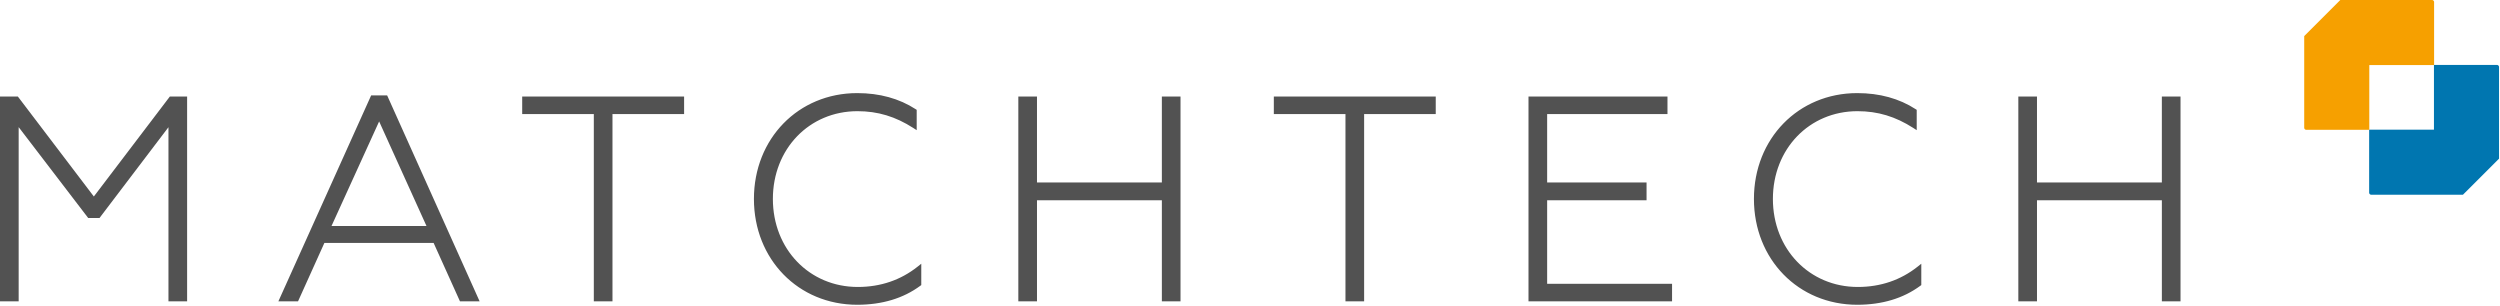
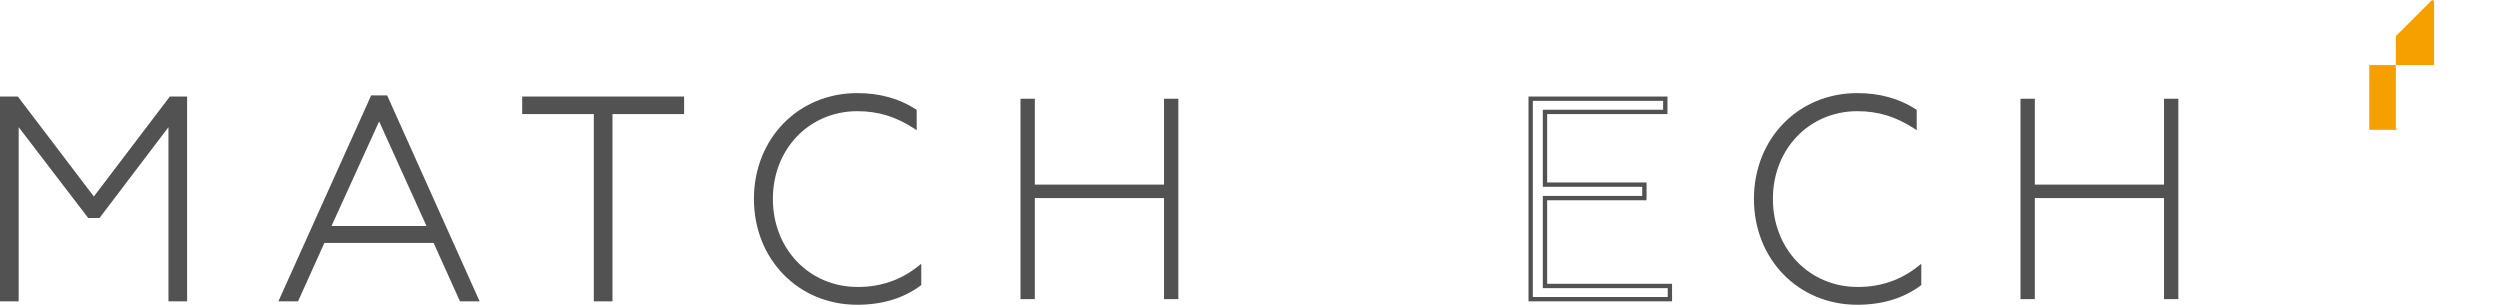
<svg xmlns="http://www.w3.org/2000/svg" viewBox="0 0 1709 209" preserveAspectRatio="xMinYMin" clip-rule="evenodd" stroke-miterlimit="2" stroke-linejoin="round" fill-rule="evenodd" xml:space="preserve">
-   <path d="M1706.88 44.374h-43.033v44.254h-44.297v43.03c0 .803.66 1.457 1.457 1.457h62.656l24.674-24.657V45.831a1.47 1.47 0 0 0-1.457-1.457" fill-rule="nonzero" fill="#0076b0" />
-   <path d="M1576.62 88.747h43.033V44.488h44.297V1.457A1.47 1.47 0 0 0 1662.492 0h-62.656l-24.674 24.663V87.29c0 .797.655 1.457 1.458 1.457" fill-rule="nonzero" fill="#f6a000" />
+   <path d="M1576.62 88.747h43.033V44.488h44.297V1.457A1.47 1.47 0 0 0 1662.492 0l-24.674 24.663V87.29c0 .797.655 1.457 1.458 1.457" fill-rule="nonzero" fill="#f6a000" />
  <path d="M1.481 67.477h9.993l52.68 69.293 52.679-69.293h9.595v137.026h-9.794V82.549l-49.343 64.984h-6.264L11.275 82.549v121.954H1.481z" fill-rule="nonzero" fill="#525252" />
  <path d="M118.12 203.017h6.828l-.001-134.06h-7.374l-53.414 70.26-53.419-70.26H2.961v134.06h6.833V78.172l51.957 67.887h4.8l51.569-67.916v124.88zm9.794 2.966h-12.755V86.954l-47.133 62.059h-7.745l-47.52-62.098v119.073H0V65.991h12.209l51.945 68.337 51.944-68.331h11.816v139.991zm165.931-50.026-34.662-76.539-34.862 76.539h69.529zm-39.167-89.266h9.009l61.887 137.817h-10.187l-18.017-39.934h-76.574l-18.017 39.934h-10.181l62.08-137.811z" fill-rule="nonzero" fill="#525252" />
  <path d="M226.628 154.477h64.916l-32.367-71.473-32.549 71.467zm69.523 2.96h-74.125l37.168-81.604zm20.198 45.58h6.93L262.73 68.177h-7.095l-60.743 134.84h6.931l18.017-39.934h78.486zm11.514 2.966H314.43l-18.017-39.929h-74.654l-18.017 39.929h-13.439l63.419-140.771h10.927zm79.552-129.502h-48.961v-9.004h107.71v9.004h-48.955v128.022h-9.794z" fill-rule="nonzero" fill="#525252" />
  <path d="M408.895 203.017h6.828V74.996h48.961v-6.039H359.94v6.039h48.955zm9.795 2.966h-12.756V77.961h-48.961v-11.97h110.678v11.97H418.69zm98.183-69.993c0-41.306 30.158-70.864 69.131-70.864 14.885 0 28.005 3.529 39.166 10.769v10.376c-11.548-7.444-23.894-11.748-38.967-11.748-33.102 0-59.342 25.842-59.342 61.467s26.24 61.66 59.536 61.66c16.451 0 30.351-5.089 41.911-14.287v10.763c-11.361 8.424-25.46 12.722-42.31 12.722-38.773 0-69.13-29.552-69.13-70.864" fill-rule="nonzero" fill="#525252" />
  <path d="M586.004 66.606c-38.563 0-67.65 29.825-67.65 69.384s29.087 69.378 67.65 69.378c16.058 0 29.788-4.03 40.818-11.993v-7.024c-11.651 8.481-25.238 12.779-40.431 12.779-34.782 0-61.016-27.145-61.016-63.14 0-35.887 26.149-62.952 60.823-62.952 13.575 0 25.556 3.364 37.492 10.558v-6.893c-10.632-6.699-23.302-10.097-37.686-10.097m0 141.727c-40.26 0-70.617-31.106-70.617-72.343 0-41.243 30.363-72.344 70.617-72.344 15.267 0 28.717 3.7 39.975 11.003l.678.438v13.899l-2.29-1.474c-12.197-7.854-24.326-11.509-38.169-11.509-32.983 0-57.856 25.79-57.856 59.987 0 34.305 24.959 60.18 58.055 60.18 15.557 0 29.343-4.702 40.983-13.968l2.408-1.918v14.588l-.603.444c-11.651 8.64-26.177 13.017-43.181 13.017M697.609 67.477h9.795V126.2h88.321V67.477h9.794v137.026h-9.794v-69.099h-88.321v69.099h-9.795z" fill-rule="nonzero" fill="#525252" />
-   <path d="M797.211 203.017h6.822V68.957h-6.822v58.723h-91.293V68.957h-6.822v134.06h6.822v-69.099h91.293zm9.794 2.966H794.25v-69.1h-85.36v69.1h-12.761V65.991h12.755v58.723h85.36V65.991H807v139.997zM921.236 76.481h-48.961v-9.004h107.71v9.004H931.03v128.022h-9.794z" fill-rule="nonzero" fill="#525252" />
-   <path d="M922.722 203.017h6.822V74.996h48.961v-6.039H873.761v6.039h48.961zm9.795 2.966h-12.756V77.961h-48.972v-11.97h110.683v11.97h-48.955zm113.837-138.506h92.051v9.004h-82.256V126.2h67.951v9.204h-67.951v60.094h85.382v9.005h-95.177z" fill-rule="nonzero" fill="#525252" />
  <path d="M1047.84 203.017h92.216v-6.033h-85.389v-63.066h67.958v-6.238h-67.958V74.996h82.257v-6.039h-89.084zm95.182 2.966h-98.143V65.991h95.011v11.97h-82.256v46.753h67.952v12.169h-67.952v57.13h85.383v11.97zm57.452-69.993c0-41.306 30.157-70.864 69.13-70.864 14.885 0 28.005 3.529 39.172 10.769v10.376c-11.559-7.444-23.894-11.748-38.973-11.748-33.096 0-59.341 25.842-59.341 61.467s26.245 61.66 59.535 61.66c16.446 0 30.351-5.089 41.911-14.287v10.763c-11.366 8.424-25.465 12.722-42.298 12.722-38.779 0-69.136-29.552-69.136-70.864" fill-rule="nonzero" fill="#525252" />
  <path d="M1269.61 66.606c-38.569 0-67.65 29.825-67.65 69.384s29.081 69.378 67.65 69.378c16.058 0 29.782-4.036 40.818-11.993v-7.024c-11.657 8.481-25.244 12.779-40.431 12.779-34.782 0-61.016-27.145-61.016-63.14 0-35.887 26.143-62.952 60.822-62.952 13.576 0 25.557 3.364 37.493 10.558v-6.893c-10.632-6.699-23.308-10.097-37.686-10.097m0 141.727c-40.26 0-70.623-31.106-70.623-72.343 0-41.243 30.363-72.344 70.623-72.344 15.267 0 28.717 3.7 39.975 11.003l.678.438v13.899l-2.284-1.474c-12.203-7.854-24.332-11.509-38.176-11.509-32.982 0-57.855 25.79-57.855 59.987 0 34.305 24.953 60.18 58.049 60.18 15.552 0 29.344-4.702 40.994-13.968l2.403-1.918v14.588l-.603.444c-11.657 8.64-26.183 13.017-43.181 13.017m111.6-140.856h9.794V126.2h88.321V67.477h9.794v137.026h-9.794v-69.099h-88.321v69.099h-9.794z" fill-rule="nonzero" fill="#525252" />
-   <path d="M1480.81 203.017h6.828V68.957h-6.828v58.723h-91.288V68.957h-6.827v134.06h6.827v-69.099h91.288zm9.795 2.966h-12.756v-69.1h-85.36v69.1h-12.761V65.991h12.756v58.723h85.359V65.991h12.762v139.997z" fill-rule="nonzero" fill="#525252" />
</svg>